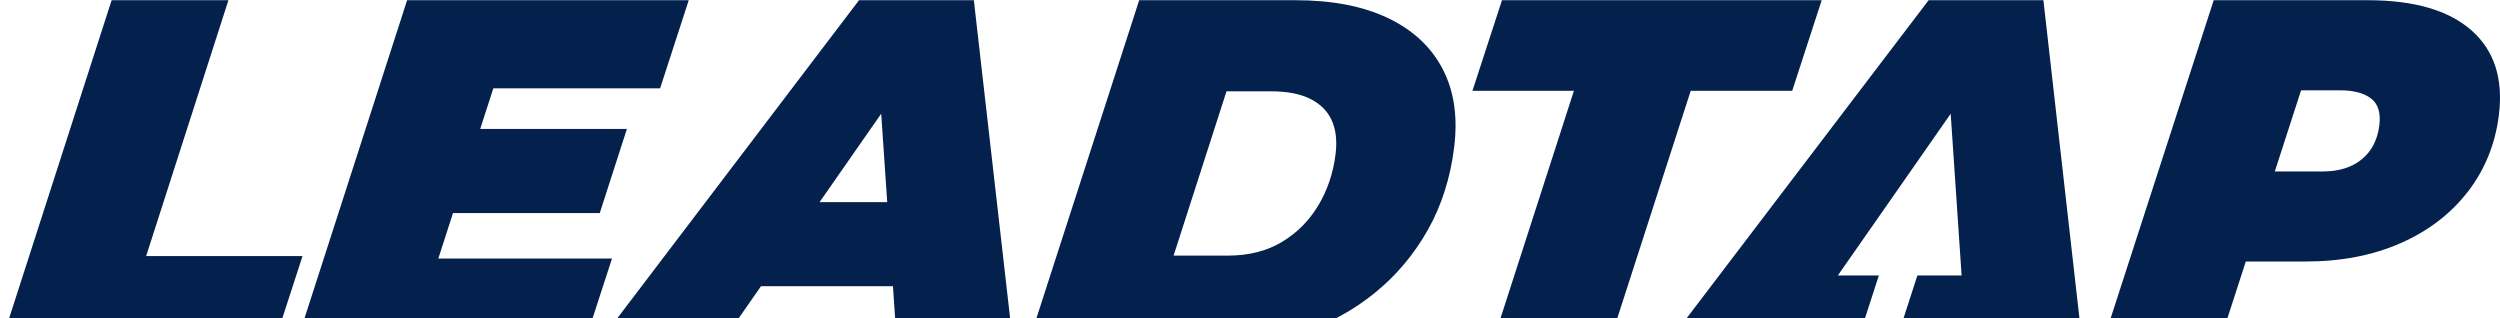
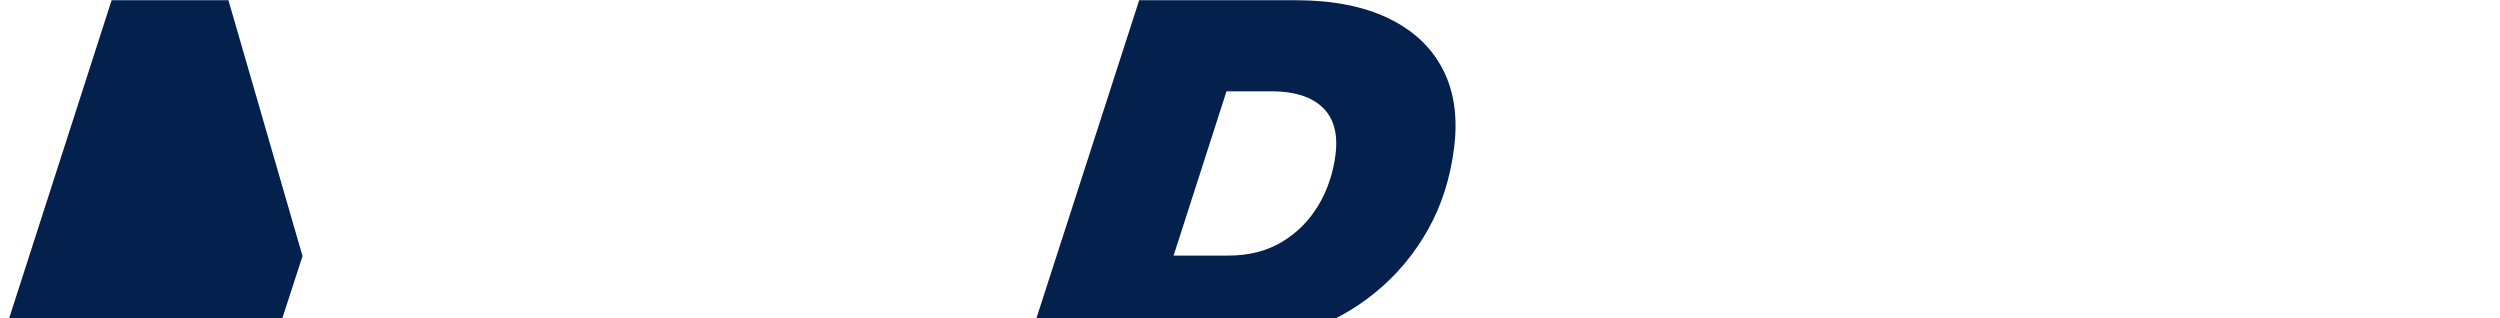
<svg xmlns="http://www.w3.org/2000/svg" width="1280" height="163" viewBox="0 0 1280 163" fill="none">
-   <path d="M116.957 0.108H57.153L0 177.453H139.838L154.897 131.11H74.826L116.957 0.108Z" fill="#04214D" />
-   <path d="M224.42 132.369L231.94 109.076H307.085L320.979 66.004H245.871L252.583 45.229H337.974L352.639 0.108H208.44L151.23 177.453H298.682L313.346 132.369H224.42Z" fill="#04214D" />
-   <path d="M439.818 0.108L305.019 177.453H368.094L389.621 146.545H457.189L459.295 177.453H518.836L498.607 0.108H439.818ZM419.626 103.492L451.173 58.221L454.256 103.492H419.626Z" fill="#04214D" />
+   <path d="M116.957 0.108H57.153L0 177.453H139.838L154.897 131.11L116.957 0.108Z" fill="#04214D" />
  <path d="M710.618 9.245C697.834 3.154 682.079 0.108 663.335 0.108H583.264L525.961 177.453H620.959C637.165 177.453 652.318 175.084 666.419 170.365C680.519 165.646 693.059 158.803 704.038 149.854C715.018 140.905 724.023 130.189 731.073 117.686C738.104 105.184 742.598 91.084 744.534 75.385C746.452 59.856 744.478 46.47 738.593 35.228C732.709 24.004 723.384 15.337 710.637 9.245H710.618ZM674.973 105.146C670.291 113.005 664.068 119.247 656.323 123.89C648.577 128.534 639.383 130.865 628.742 130.865H600.88L627.972 46.752H650.777C658.88 46.752 665.535 48.012 670.705 50.55C675.875 53.088 679.579 56.717 681.778 61.454C683.978 66.192 684.655 72.02 683.809 78.939C682.624 88.564 679.673 97.307 674.992 105.165L674.973 105.146Z" fill="#04214D" />
-   <path d="M932.708 0.108H769.013L753.897 46.489H805.843L763.579 177.453H823.365L865.647 46.489H917.611L932.708 0.108Z" fill="#04214D" />
-   <path d="M1066.32 177.472H969.894L981.701 141.036H1004.34L998.753 58.239L940.979 141.036H961.979L950.154 177.472H852.485L987.453 0.108H1046.22L1066.32 177.472Z" fill="#04214D" />
-   <path d="M1265.44 15.581C1253.78 5.279 1236.05 0.108 1212.23 0.108H1133.42L1075.95 177.453H1135.73L1149.85 133.892H1180.4C1198.64 133.892 1214.86 130.771 1229.08 124.511C1243.29 118.269 1254.76 109.489 1263.52 98.171C1272.28 86.854 1277.58 73.769 1279.43 58.897C1281.74 40.322 1277.08 25.884 1265.42 15.562L1265.44 15.581ZM1209.22 81.589C1204.15 85.725 1197.47 87.794 1189.2 87.794H1164.7L1178.15 46.245H1198.15C1205.07 46.245 1210.35 47.636 1213.98 50.418C1217.61 53.201 1219.02 57.807 1218.21 64.218C1217.29 71.644 1214.28 77.434 1209.21 81.571L1209.22 81.589Z" fill="#04214D" />
</svg>